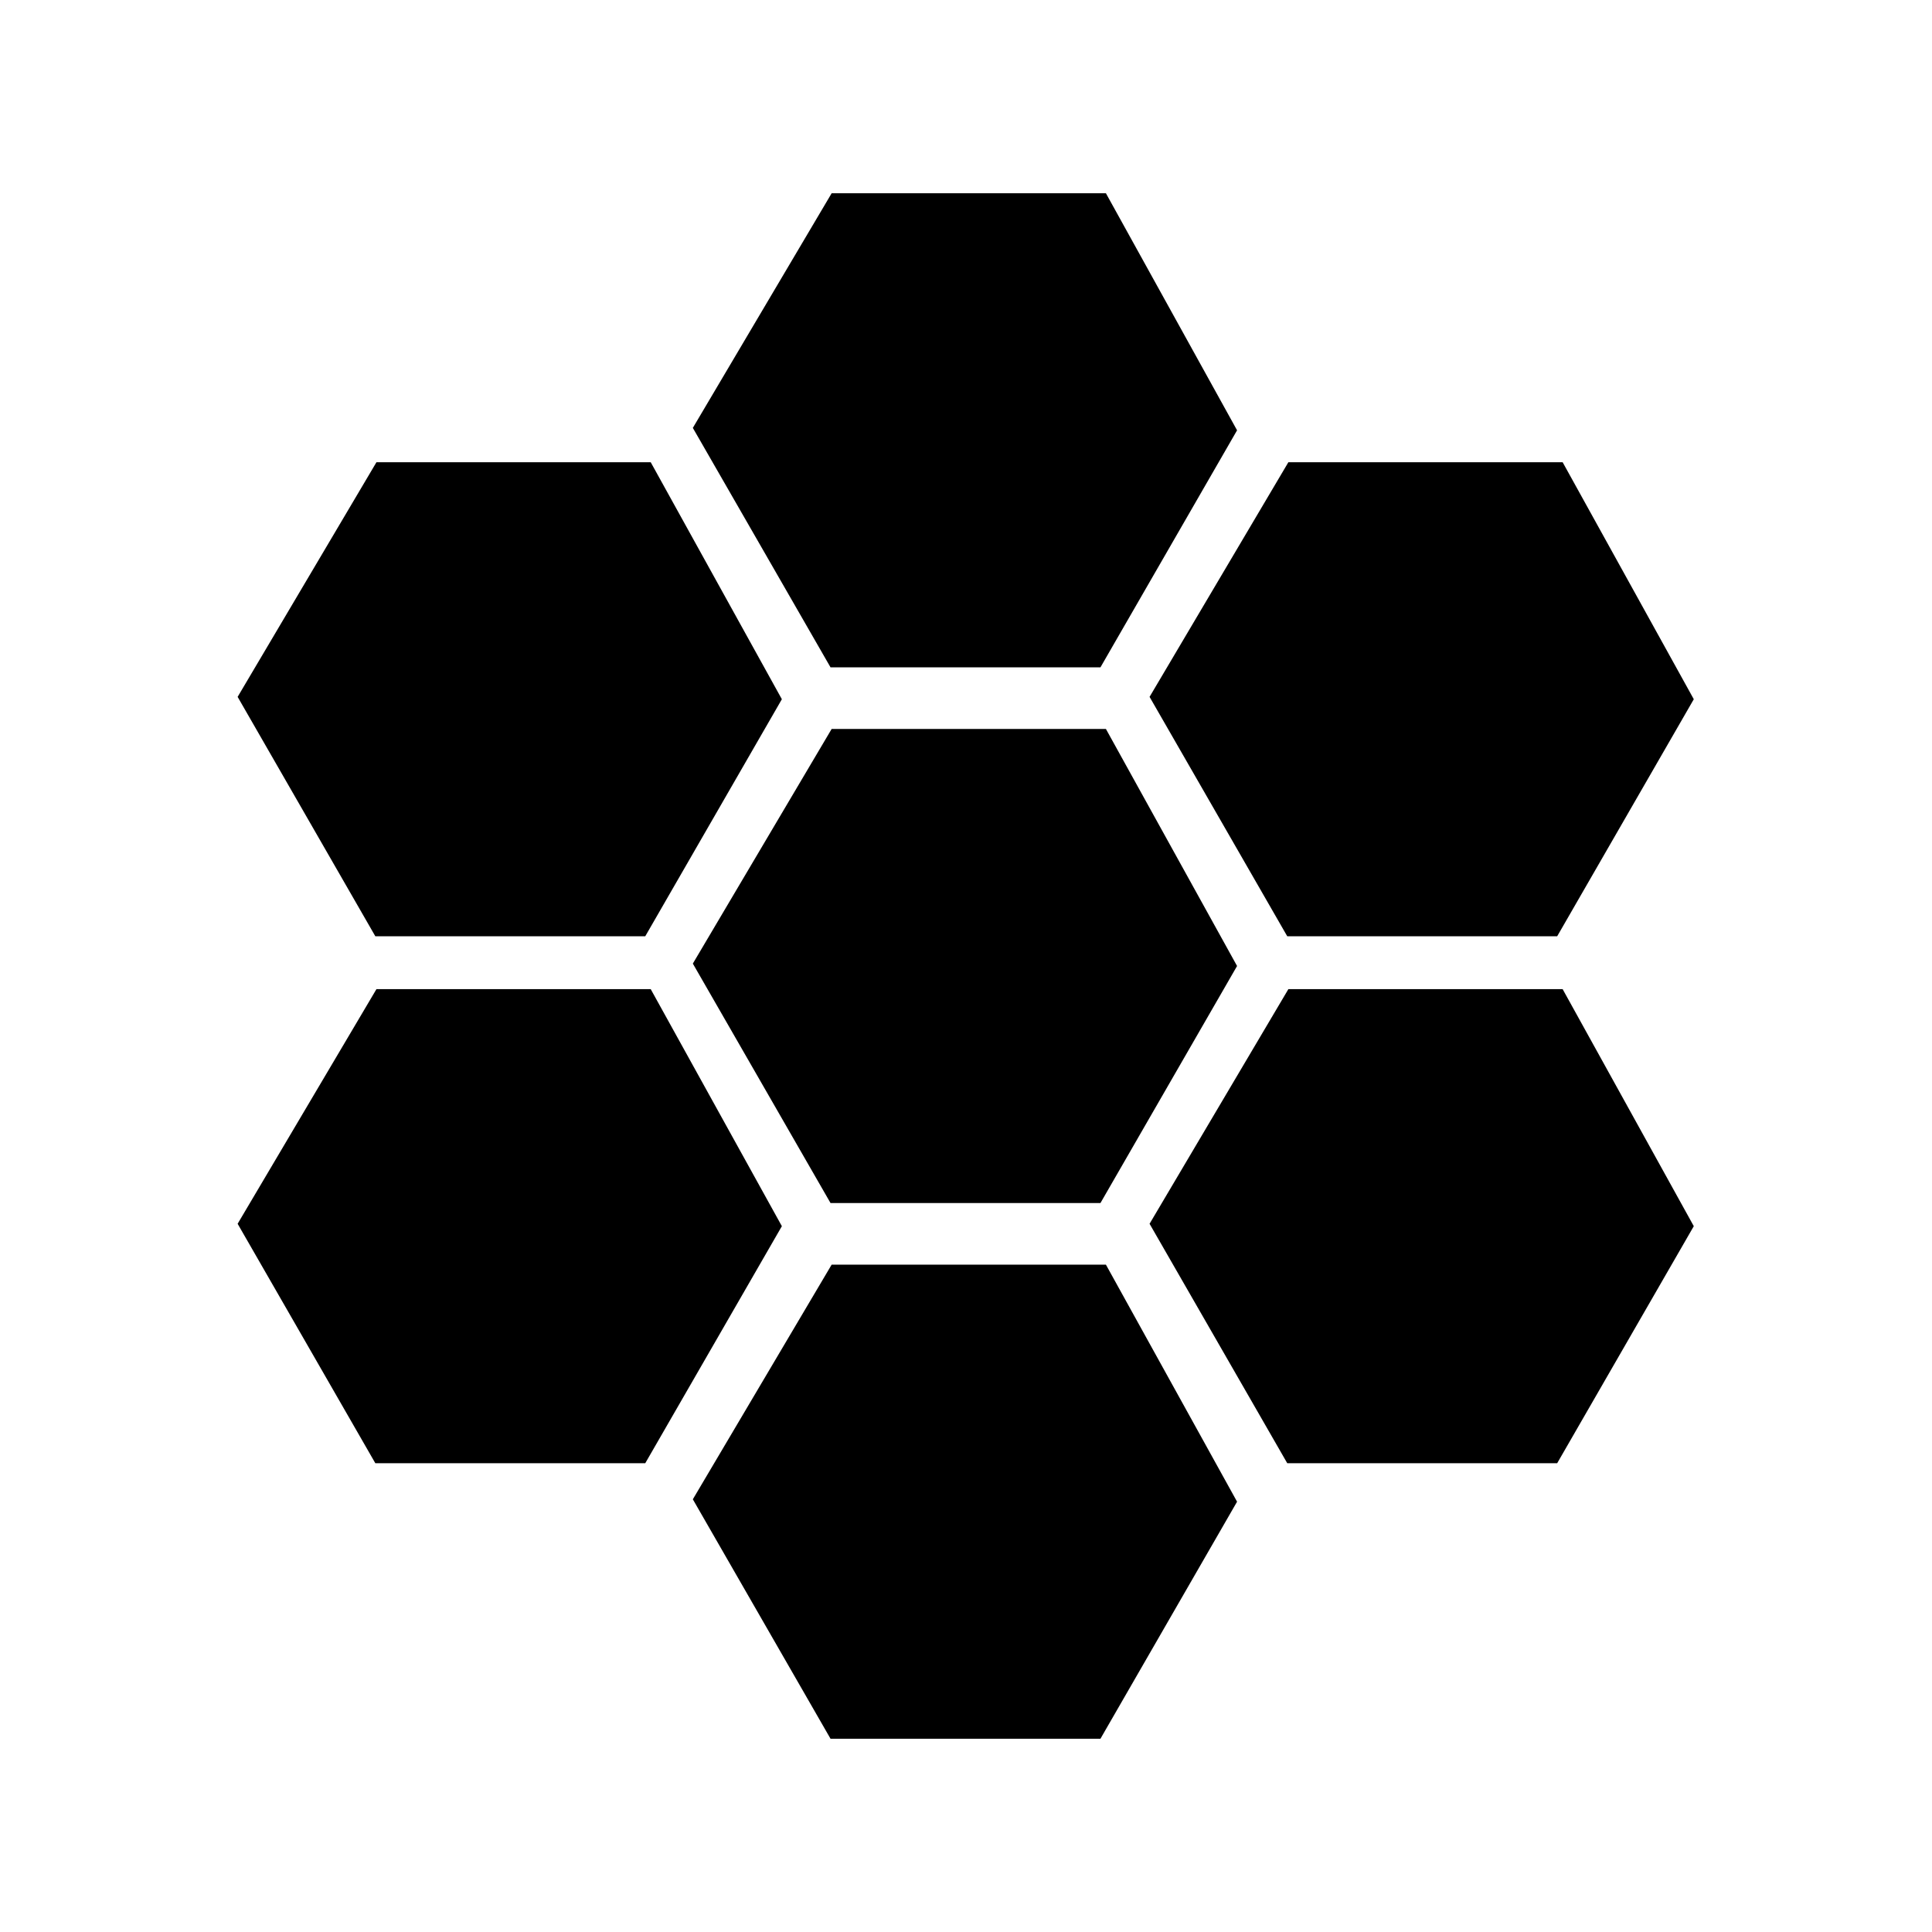
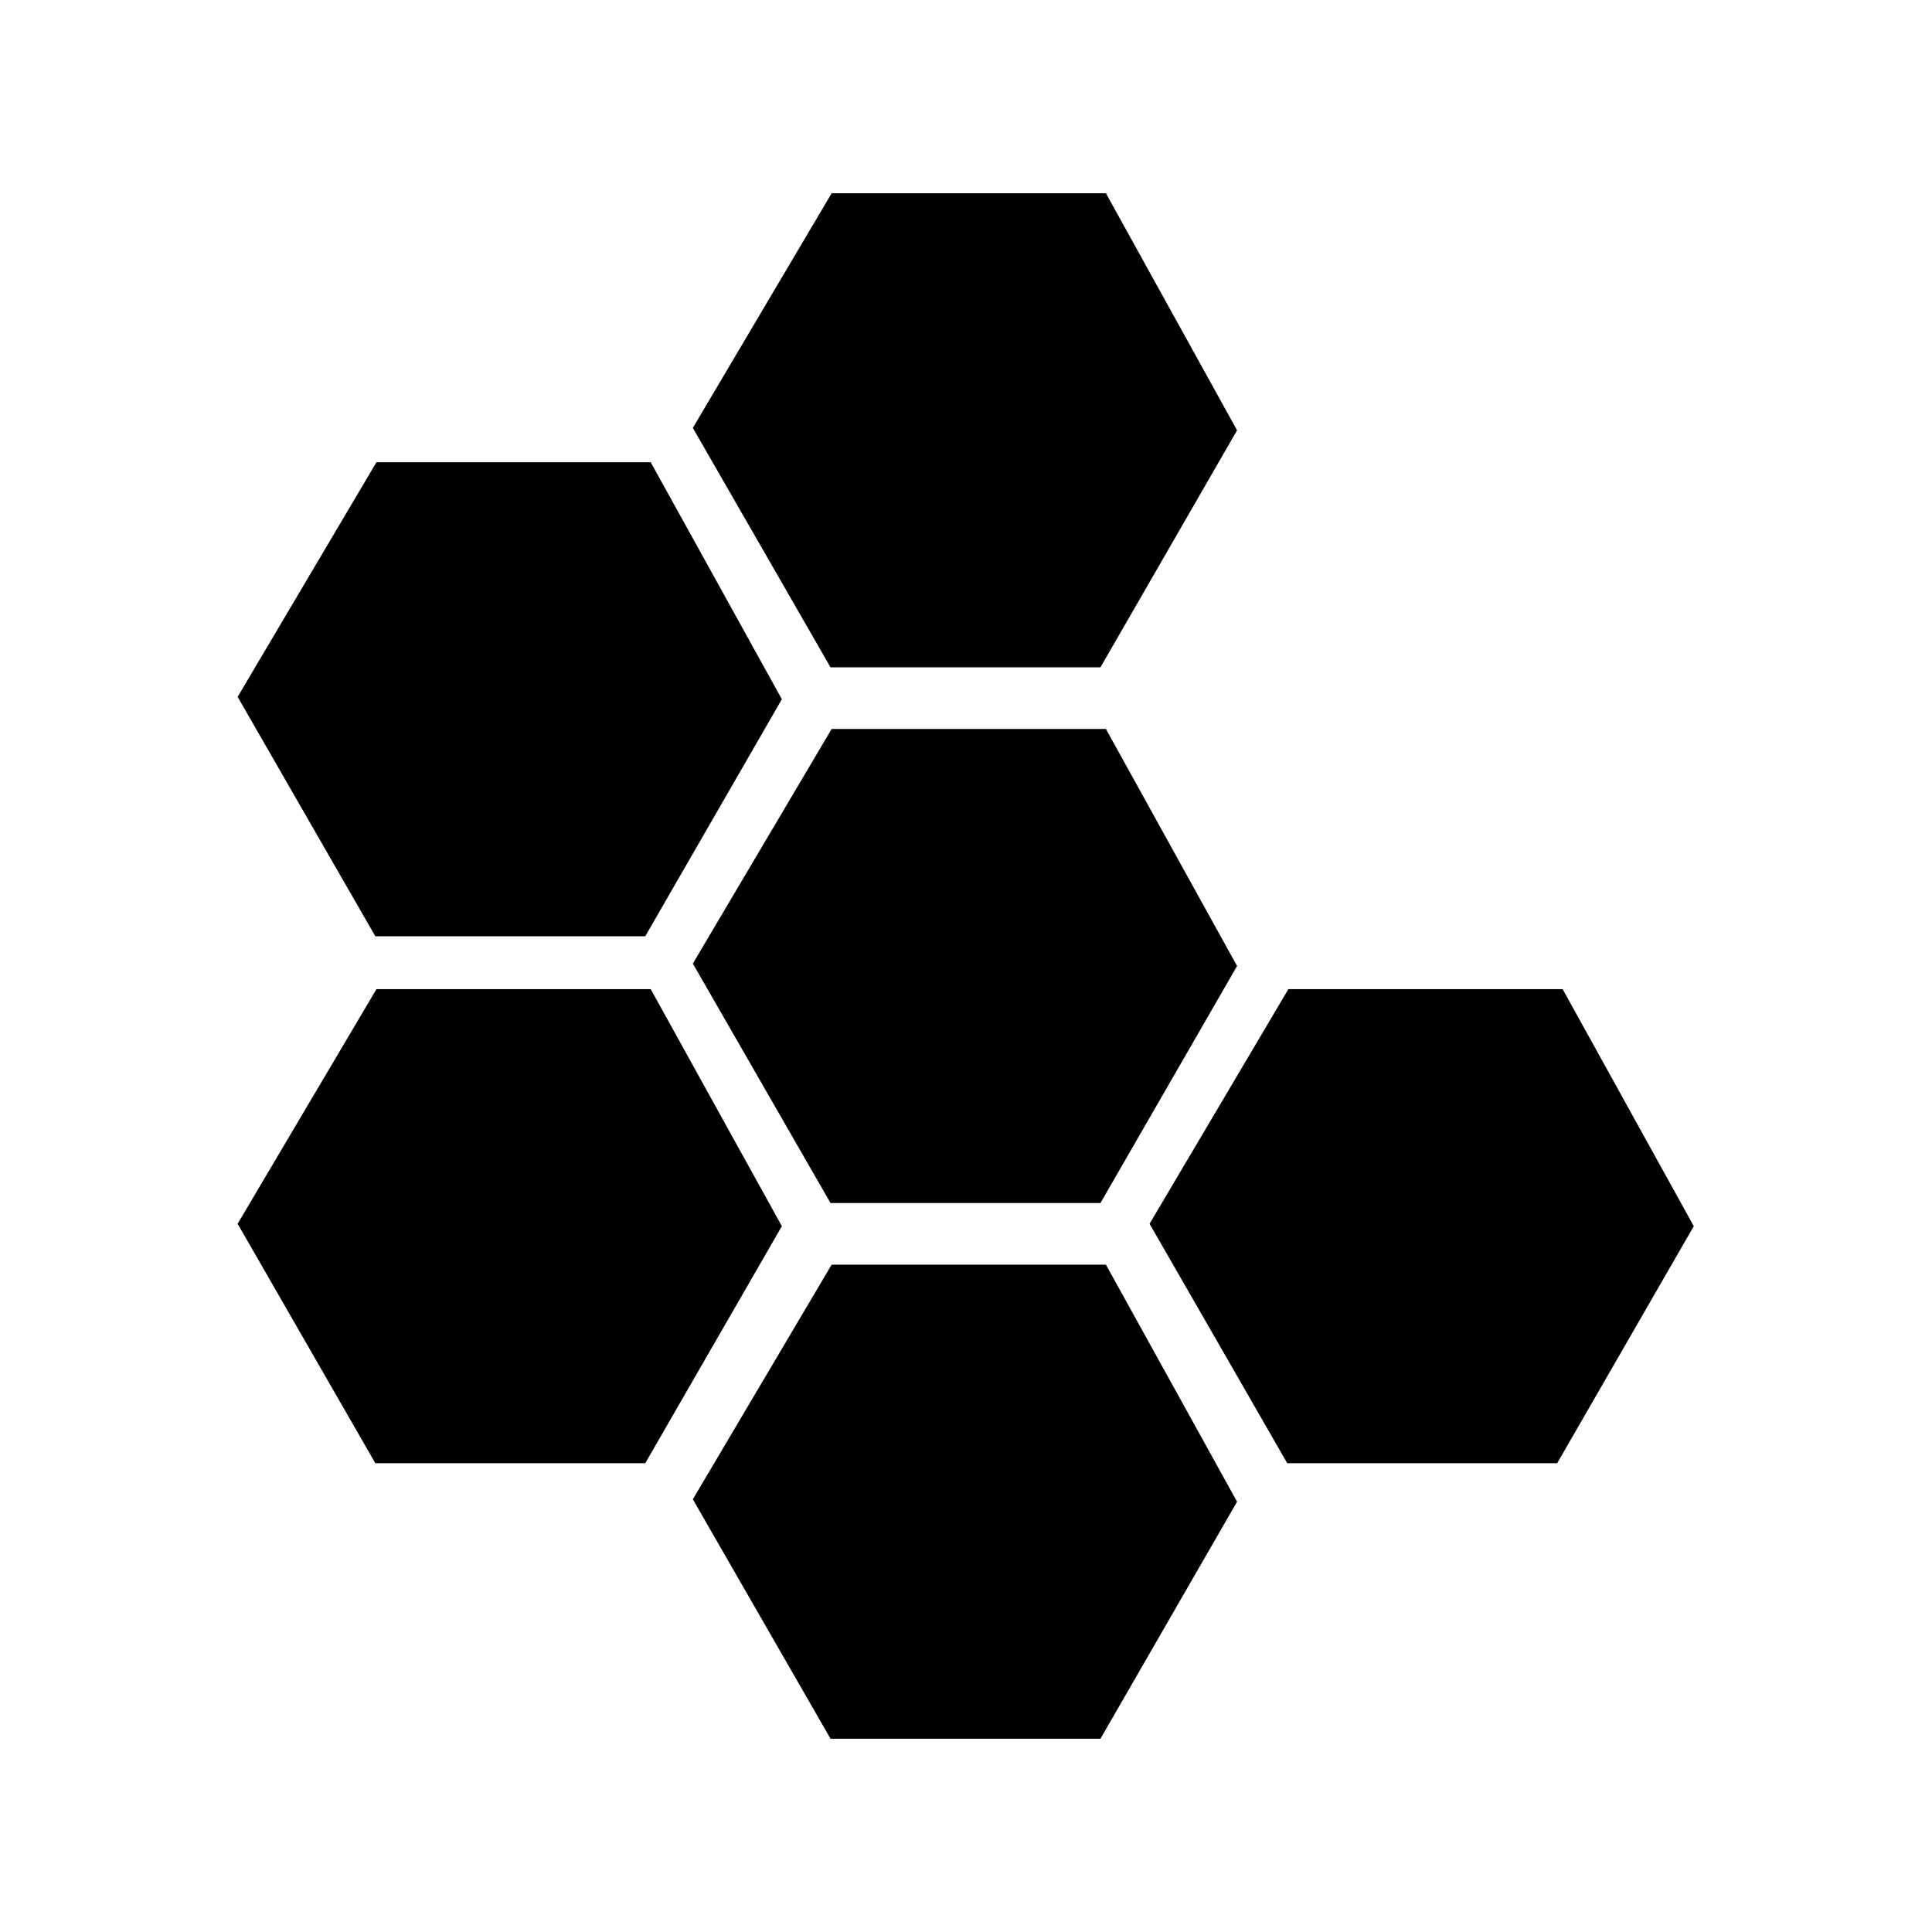
<svg xmlns="http://www.w3.org/2000/svg" version="1.0" preserveAspectRatio="xMidYMid meet" height="1080" viewBox="0 0 810 810" zoomAndPan="magnify" width="1080">
  <defs>
    <clipPath id="b35e5617ad">
      <path clip-rule="nonzero" d="M 99.629 193 L 328 193 L 328 393 L 99.629 393 Z M 99.629 193" />
    </clipPath>
    <clipPath id="ad1c7e0d21">
      <path clip-rule="nonzero" d="M 99.629 414 L 328 414 L 328 614 L 99.629 614 Z M 99.629 414" />
    </clipPath>
    <clipPath id="80ff7e4df0">
      <path clip-rule="nonzero" d="M 481 193 L 710.129 193 L 710.129 393 L 481 393 Z M 481 193" />
    </clipPath>
    <clipPath id="0bee2c01d8">
      <path clip-rule="nonzero" d="M 481 414 L 710.129 414 L 710.129 614 L 481 614 Z M 481 414" />
    </clipPath>
  </defs>
  <path fill-rule="nonzero" fill-opacity="1" d="M 461.371 279.781 L 518.645 180.406 L 463.664 81.031 L 348.668 81.031 L 290.473 179.398 L 348.199 279.781 Z M 461.371 279.781" fill="#000000" />
  <path fill-rule="nonzero" fill-opacity="1" d="M 348.668 305.625 L 290.473 403.992 L 348.199 504.375 L 461.371 504.375 L 518.645 405 L 463.664 305.625 Z M 348.668 305.625" fill="#000000" />
  <g clip-path="url(#b35e5617ad)">
    <path fill-rule="nonzero" fill-opacity="1" d="M 270.527 392.531 L 327.801 293.156 L 272.82 193.797 L 157.824 193.797 L 99.629 292.164 L 157.355 392.531 Z M 270.527 392.531" fill="#000000" />
  </g>
  <g clip-path="url(#ad1c7e0d21)">
    <path fill-rule="nonzero" fill-opacity="1" d="M 272.82 414.707 L 157.824 414.707 L 99.629 513.074 L 157.355 613.457 L 270.527 613.457 L 327.801 514.082 Z M 272.82 414.707" fill="#000000" />
  </g>
  <g clip-path="url(#80ff7e4df0)">
-     <path fill-rule="nonzero" fill-opacity="1" d="M 539.684 392.531 L 652.859 392.531 L 710.129 293.156 L 655.148 193.797 L 540.152 193.797 L 481.961 292.164 Z M 539.684 392.531" fill="#000000" />
-   </g>
+     </g>
  <g clip-path="url(#0bee2c01d8)">
    <path fill-rule="nonzero" fill-opacity="1" d="M 540.152 414.707 L 481.961 513.074 L 539.684 613.457 L 652.859 613.457 L 710.129 514.082 L 655.148 414.707 Z M 540.152 414.707" fill="#000000" />
  </g>
  <path fill-rule="nonzero" fill-opacity="1" d="M 348.668 530.219 L 290.473 628.586 L 348.199 728.969 L 461.371 728.969 L 518.645 629.594 L 463.664 530.219 Z M 348.668 530.219" fill="#000000" />
</svg>